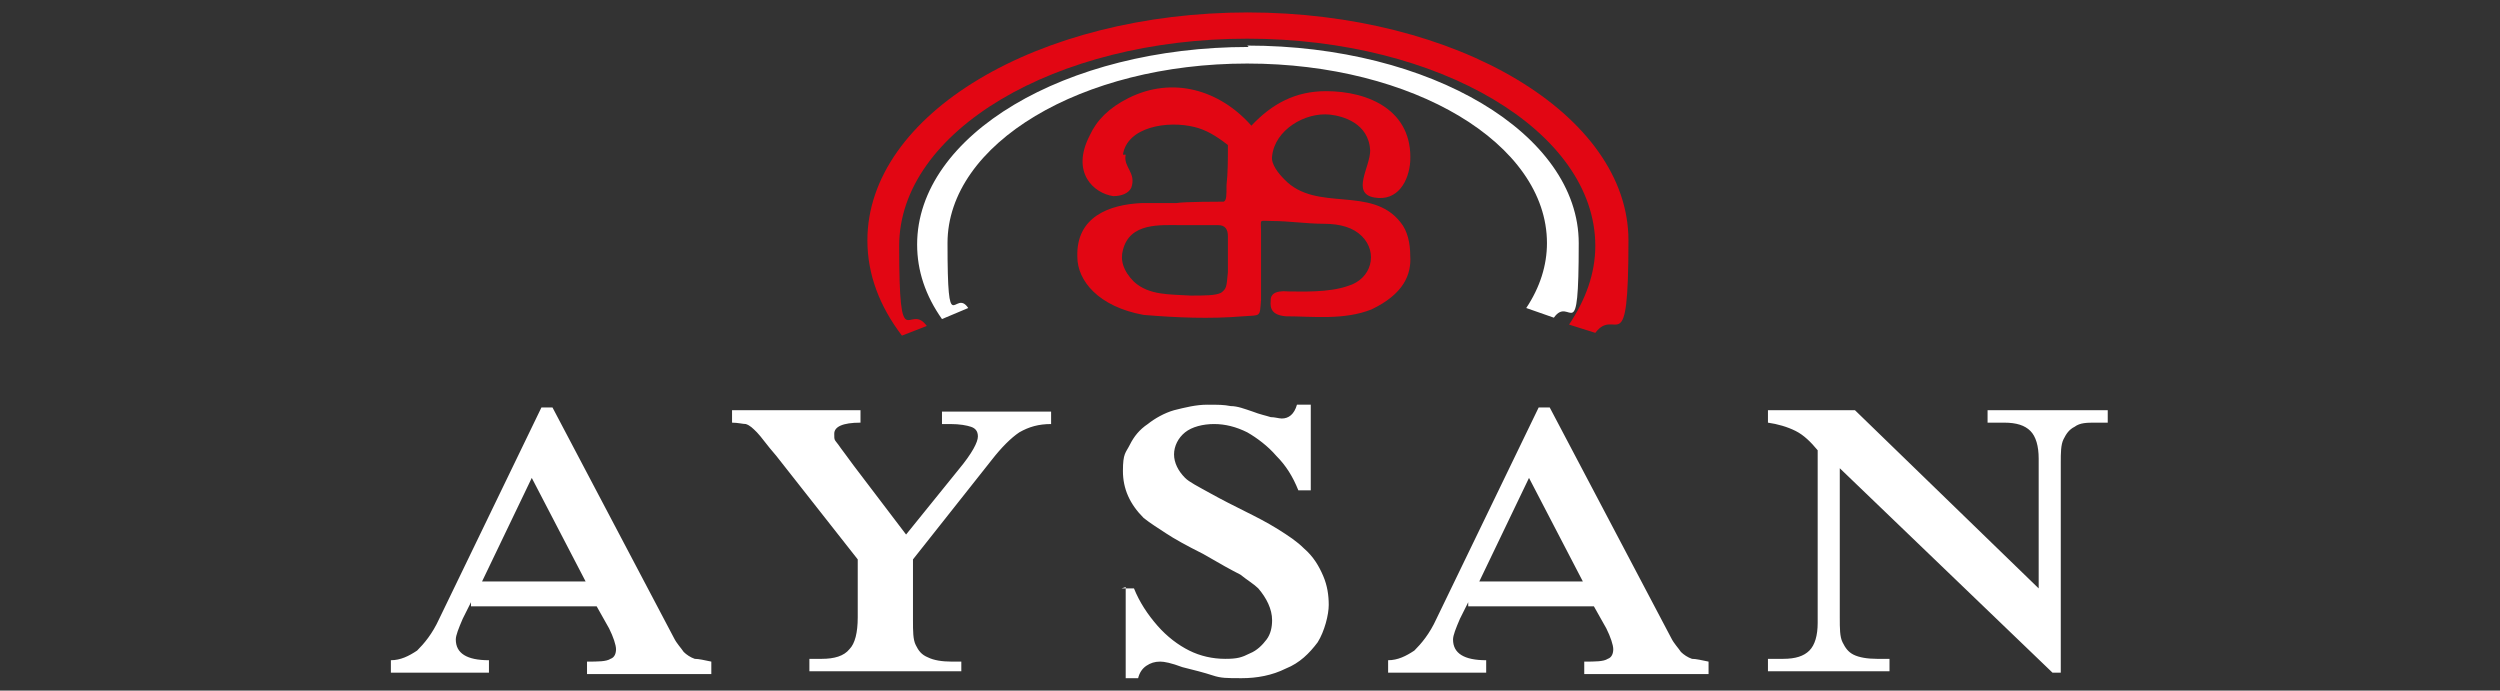
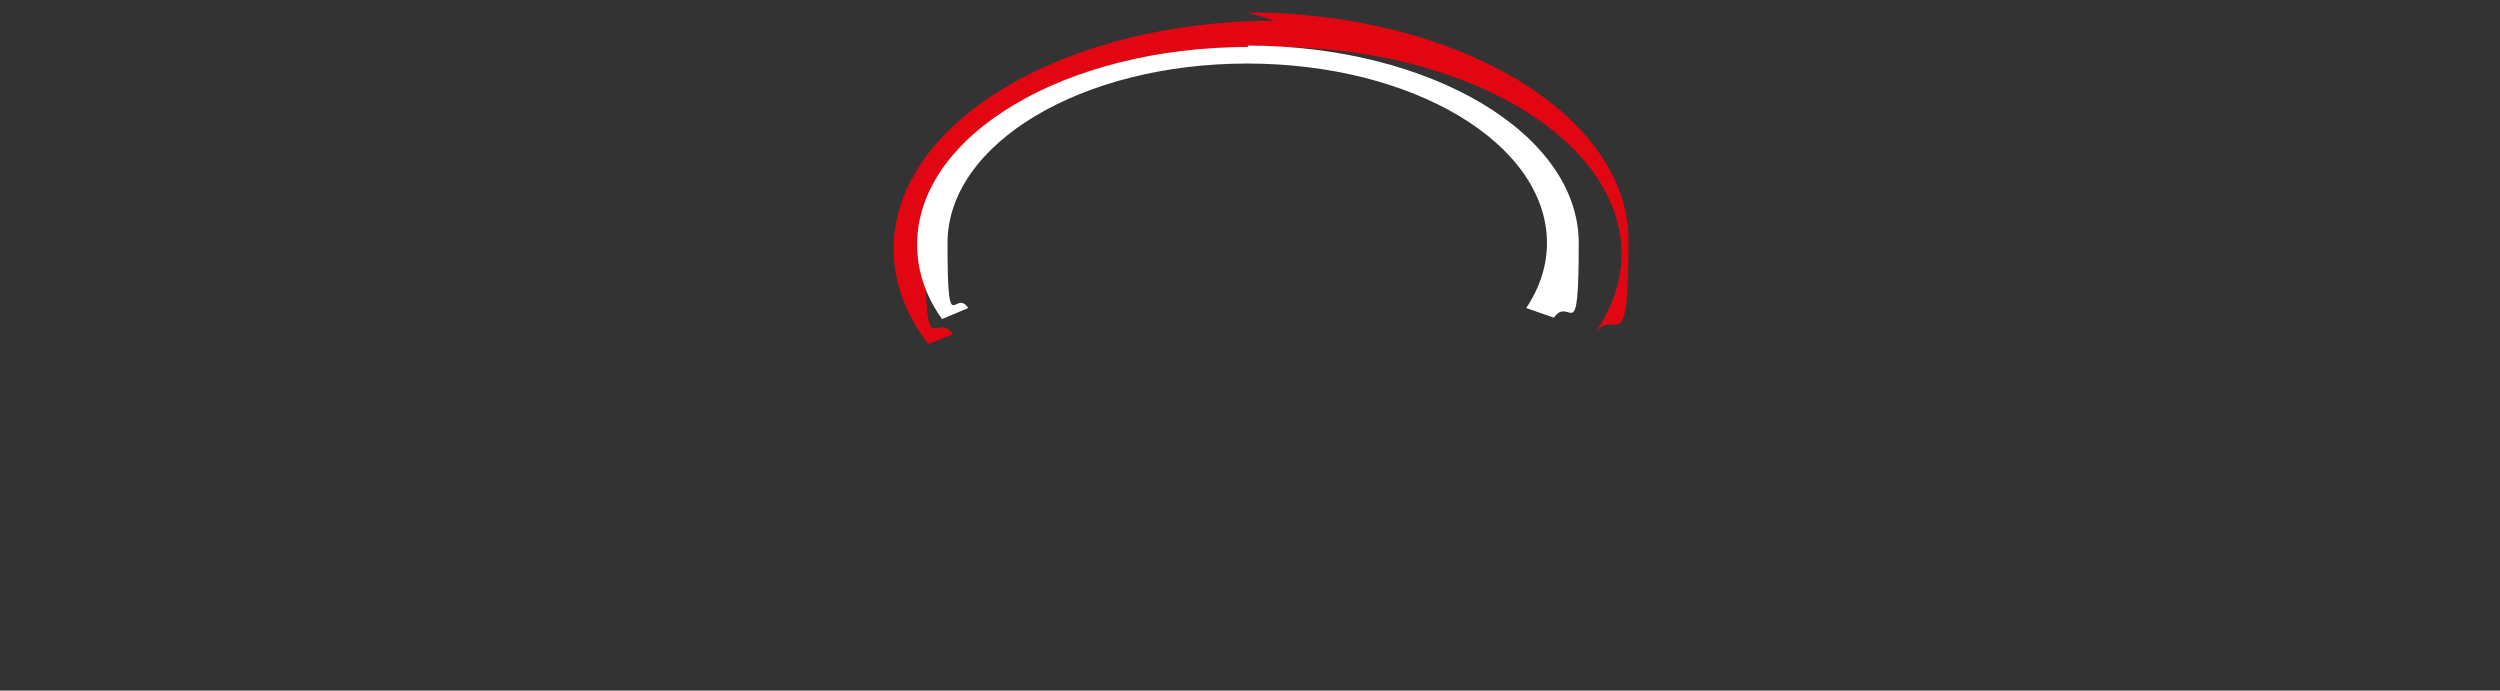
<svg xmlns="http://www.w3.org/2000/svg" id="katman_1" data-name="katman 1" version="1.1" viewBox="0 0 181 50">
  <rect x="0" y="0" width="181" height="50" fill="#333333" stroke="none" />
  <defs>
    <style>
      .cls-1, .cls-2 {
        fill-rule: evenodd;
      }

      .cls-1, .cls-2, .cls-3 {
        stroke-width: 0px;
      }

      .cls-1, .cls-3 {
        fill: #fff;
      }

      .cls-2 {
        fill: #e20613;
      }
    </style>
  </defs>
-   <path class="cls-2" d="M90.3.9c15.2,0,27.6,7.4,27.6,16.5s-.9,4.7-2.4,6.7l-1.9-.6c1.2-1.8,1.9-3.7,1.9-5.7,0-8.3-11.3-15-25.2-15s-25.2,6.7-25.2,15,.7,4,2,5.8l-1.8.7c-1.6-2.1-2.5-4.4-2.5-6.9,0-9.1,12.3-16.5,27.6-16.5" />
+   <path class="cls-2" d="M90.3.9c15.2,0,27.6,7.4,27.6,16.5s-.9,4.7-2.4,6.7c1.2-1.8,1.9-3.7,1.9-5.7,0-8.3-11.3-15-25.2-15s-25.2,6.7-25.2,15,.7,4,2,5.8l-1.8.7c-1.6-2.1-2.5-4.4-2.5-6.9,0-9.1,12.3-16.5,27.6-16.5" />
  <path class="cls-1" d="M90.3,3.3c13.3,0,24,6.4,24,14.3s-.6,3.7-1.8,5.4l-2-.7h0c1-1.5,1.5-3.1,1.5-4.7,0-7.2-9.7-13-21.7-13s-21.7,5.8-21.7,13,.5,3.2,1.5,4.7l-1.9.8c-1.2-1.7-1.8-3.5-1.8-5.4,0-7.9,10.7-14.3,24-14.3" />
-   <path class="cls-2" d="M88.1,16.3c-.9,0-1.8,0-2.6,0-1.5,0-3.7-.2-4.2,1.8-.2.7,0,1.5.8,2.3,1.1,1,2.6.9,4.1,1,1,0,1.8,0,2.2-.2.4-.3.4-.4.5-1.5,0-.9,0-1.7,0-2.6,0-.5-.2-.8-.7-.8M81.3,11.2c.3-2,3.2-2.5,5.2-2,.8.2,1.5.6,2.4,1.3,0,1.1,0,2-.1,2.9,0,.8,0,1.1-.2,1.2-.2,0-2.9,0-3.4.1-.8,0-1.7,0-2.5,0-2.4.1-4.8,1-4.7,3.9,0,1.7,1.5,3.6,4.8,4.2,2.4.2,4.8.3,7.2.1,1.3-.1,1.2.1,1.3-1.2,0-1.7,0-3.2,0-4.9,0-1-.2-.8.8-.8,1.2,0,2.5.2,3.7.2,1.3,0,2.2.3,2.8.9,1.2,1.2.7,3.1-1,3.6-1.4.5-3.4.4-4.3.4-1.1-.1-1.3.3-1.3.6,0,.3-.2,1.1,1.1,1.2,1.9,0,4.2.3,6.2-.5,2.3-1.1,2.9-2.5,2.8-3.9,0-.9-.2-1.8-.7-2.4-2.1-2.7-6.1-.7-8.4-3.1-.4-.4-1-1.1-.9-1.7.2-1.9,2.4-3.2,4.2-3,.9.1,2.8.6,2.9,2.6,0,1.2-1.4,3.1.3,3.4,1.7.3,2.5-1.2,2.6-2.6.2-3.7-3-5.1-6.1-5.1-2.2,0-3.9.9-5.4,2.5-2.3-2.6-5.7-3.6-8.9-2-1.4.7-2.3,1.6-2.8,2.7-1.4,2.7.3,4.2,1.7,4.4.6,0,1.1-.2,1.3-.6.4-1.1-.6-1.5-.4-2.4Z" />
-   <path class="cls-3" d="M144.1,29.7h8.5v.9h-.9c-.6,0-1.1,0-1.5.3-.4.2-.6.5-.8.9-.2.4-.2,1-.2,1.7v15.2h-.6l-15.4-14.8v10.8c0,.8,0,1.4.2,1.8.2.4.4.7.8.9.4.2,1,.3,1.7.3h.9v.9h-8.8v-.9h1.1c.9,0,1.5-.2,1.9-.6.4-.4.6-1.1.6-2v-12.5c-.5-.6-1-1.1-1.6-1.4-.6-.3-1.3-.5-2-.6v-.9h6.3l13.3,12.9v-9.4c0-.9-.2-1.6-.6-2-.4-.4-1-.6-1.9-.6h-1.2v-.9ZM114.6,42.1l-3.9-7.5-3.6,7.5h7.6ZM106.3,43.6l-.6,1.2c-.3.7-.5,1.2-.5,1.5,0,1,.8,1.5,2.4,1.5v.9h-7.1v-.9c.7,0,1.3-.3,1.9-.7.5-.5,1.1-1.2,1.6-2.3l7.4-15.3h.8l8.8,16.7c.2.4.5.7.7,1,.2.2.5.4.8.5.3,0,.7.1,1.2.2v.9h-9v-.9c.8,0,1.4,0,1.7-.2.3-.1.4-.4.4-.7s-.2-.9-.5-1.5l-.9-1.6h-9.1ZM81.2,42.6h.9c.4,1,1,1.9,1.7,2.7.7.8,1.5,1.4,2.3,1.8.8.4,1.7.6,2.6.6s1.2-.1,1.8-.4c.5-.2.9-.6,1.2-1,.3-.4.4-.9.4-1.4,0-.8-.4-1.6-1-2.3-.3-.3-.8-.6-1.3-1-.6-.3-1.5-.8-2.7-1.5-1.2-.6-2.1-1.1-2.7-1.5s-1.1-.7-1.6-1.1c-1-1-1.5-2.1-1.5-3.4s.2-1.3.5-1.9c.3-.6.7-1.1,1.3-1.5.5-.4,1.2-.8,1.9-1,.8-.2,1.6-.4,2.4-.4s1.2,0,1.7.1c.5,0,1,.2,1.6.4.5.2,1,.3,1.3.4.3,0,.6.1.8.1.5,0,.9-.3,1.1-1h1v6.2h-.9c-.4-1-.9-1.8-1.6-2.5-.6-.7-1.4-1.3-2.1-1.7-.8-.4-1.6-.6-2.4-.6s-1.6.2-2.1.6c-.5.4-.8,1-.8,1.6s.3,1.2.8,1.7c.3.3.9.6,1.8,1.1.9.5,1.7.9,2.5,1.3.8.4,1.6.8,2.4,1.3.8.5,1.4.9,1.9,1.4.7.6,1.1,1.3,1.4,2,.3.7.4,1.4.4,2.1s-.3,1.9-.8,2.7c-.6.8-1.3,1.5-2.3,1.9-1,.5-2.1.7-3.2.7s-1.5,0-2.1-.2c-.6-.2-1.4-.4-2.2-.6-.8-.3-1.3-.4-1.6-.4-.4,0-.7.1-1,.3-.3.2-.5.5-.6.9h-.9v-6.6ZM69.6,48.6h-11v-.9h.9c.9,0,1.6-.2,2-.7.4-.4.6-1.2.6-2.3v-4.2l-5.9-7.5c-.7-.8-1.1-1.4-1.4-1.7-.3-.3-.5-.5-.8-.6-.2,0-.6-.1-1-.1v-.9h9.3v.9c-1.3,0-1.9.3-1.9.8s0,.4.3.8c.2.3.6.8,1.1,1.5l3.8,5,3.8-4.7c1-1.2,1.4-2,1.4-2.4s-.2-.6-.5-.7c-.3-.1-.8-.2-1.5-.2h-.6v-.9h7.9v.9c-.9,0-1.6.2-2.3.6-.6.4-1.3,1.1-2,2l-5.7,7.2v4.4c0,.8,0,1.4.2,1.8.2.4.4.7.9.9.4.2,1,.3,1.7.3h.7v.9ZM42.4,42.1l-3.9-7.5-3.6,7.5h7.6ZM34.1,43.6l-.6,1.2c-.3.7-.5,1.2-.5,1.5,0,1,.8,1.5,2.4,1.5v.9h-7.1v-.9c.7,0,1.3-.3,1.9-.7.5-.5,1.1-1.2,1.6-2.3l7.4-15.3h.8l8.8,16.7c.2.4.5.7.7,1,.2.2.5.4.8.5.3,0,.7.1,1.2.2v.9h-9v-.9c.8,0,1.4,0,1.7-.2.3-.1.4-.4.4-.7s-.2-.9-.5-1.5l-.9-1.6h-9.1Z" />
</svg>